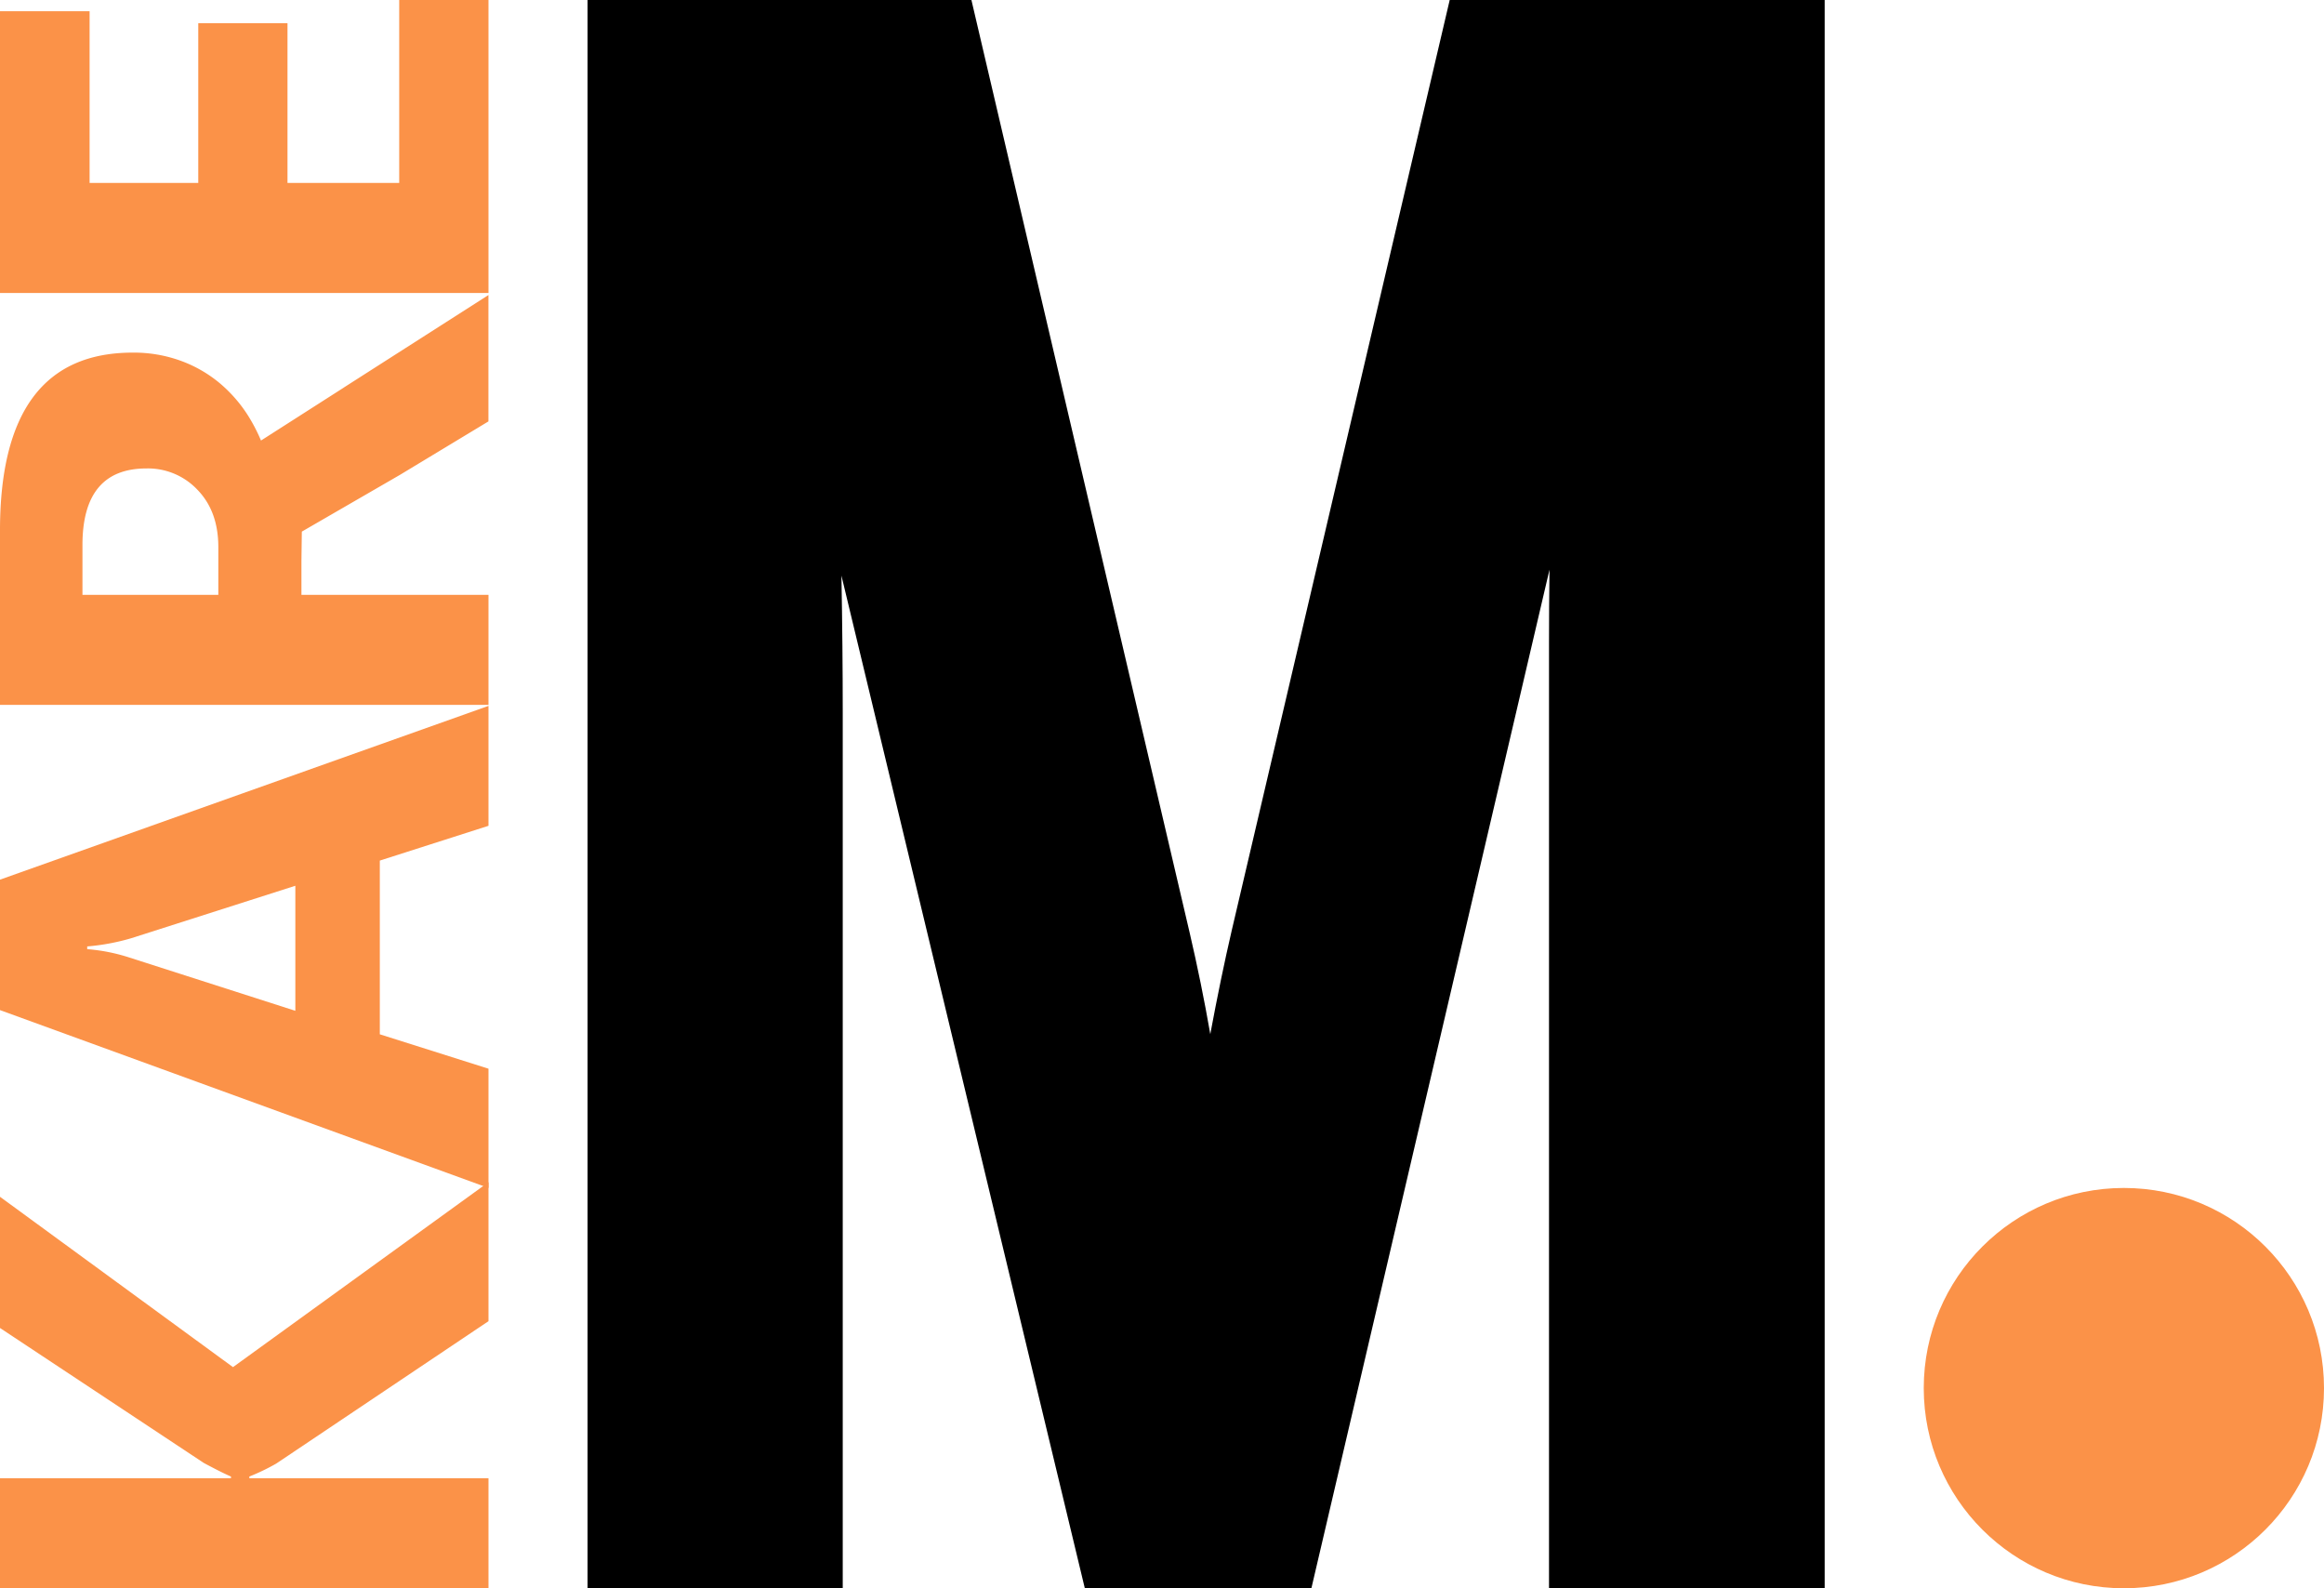
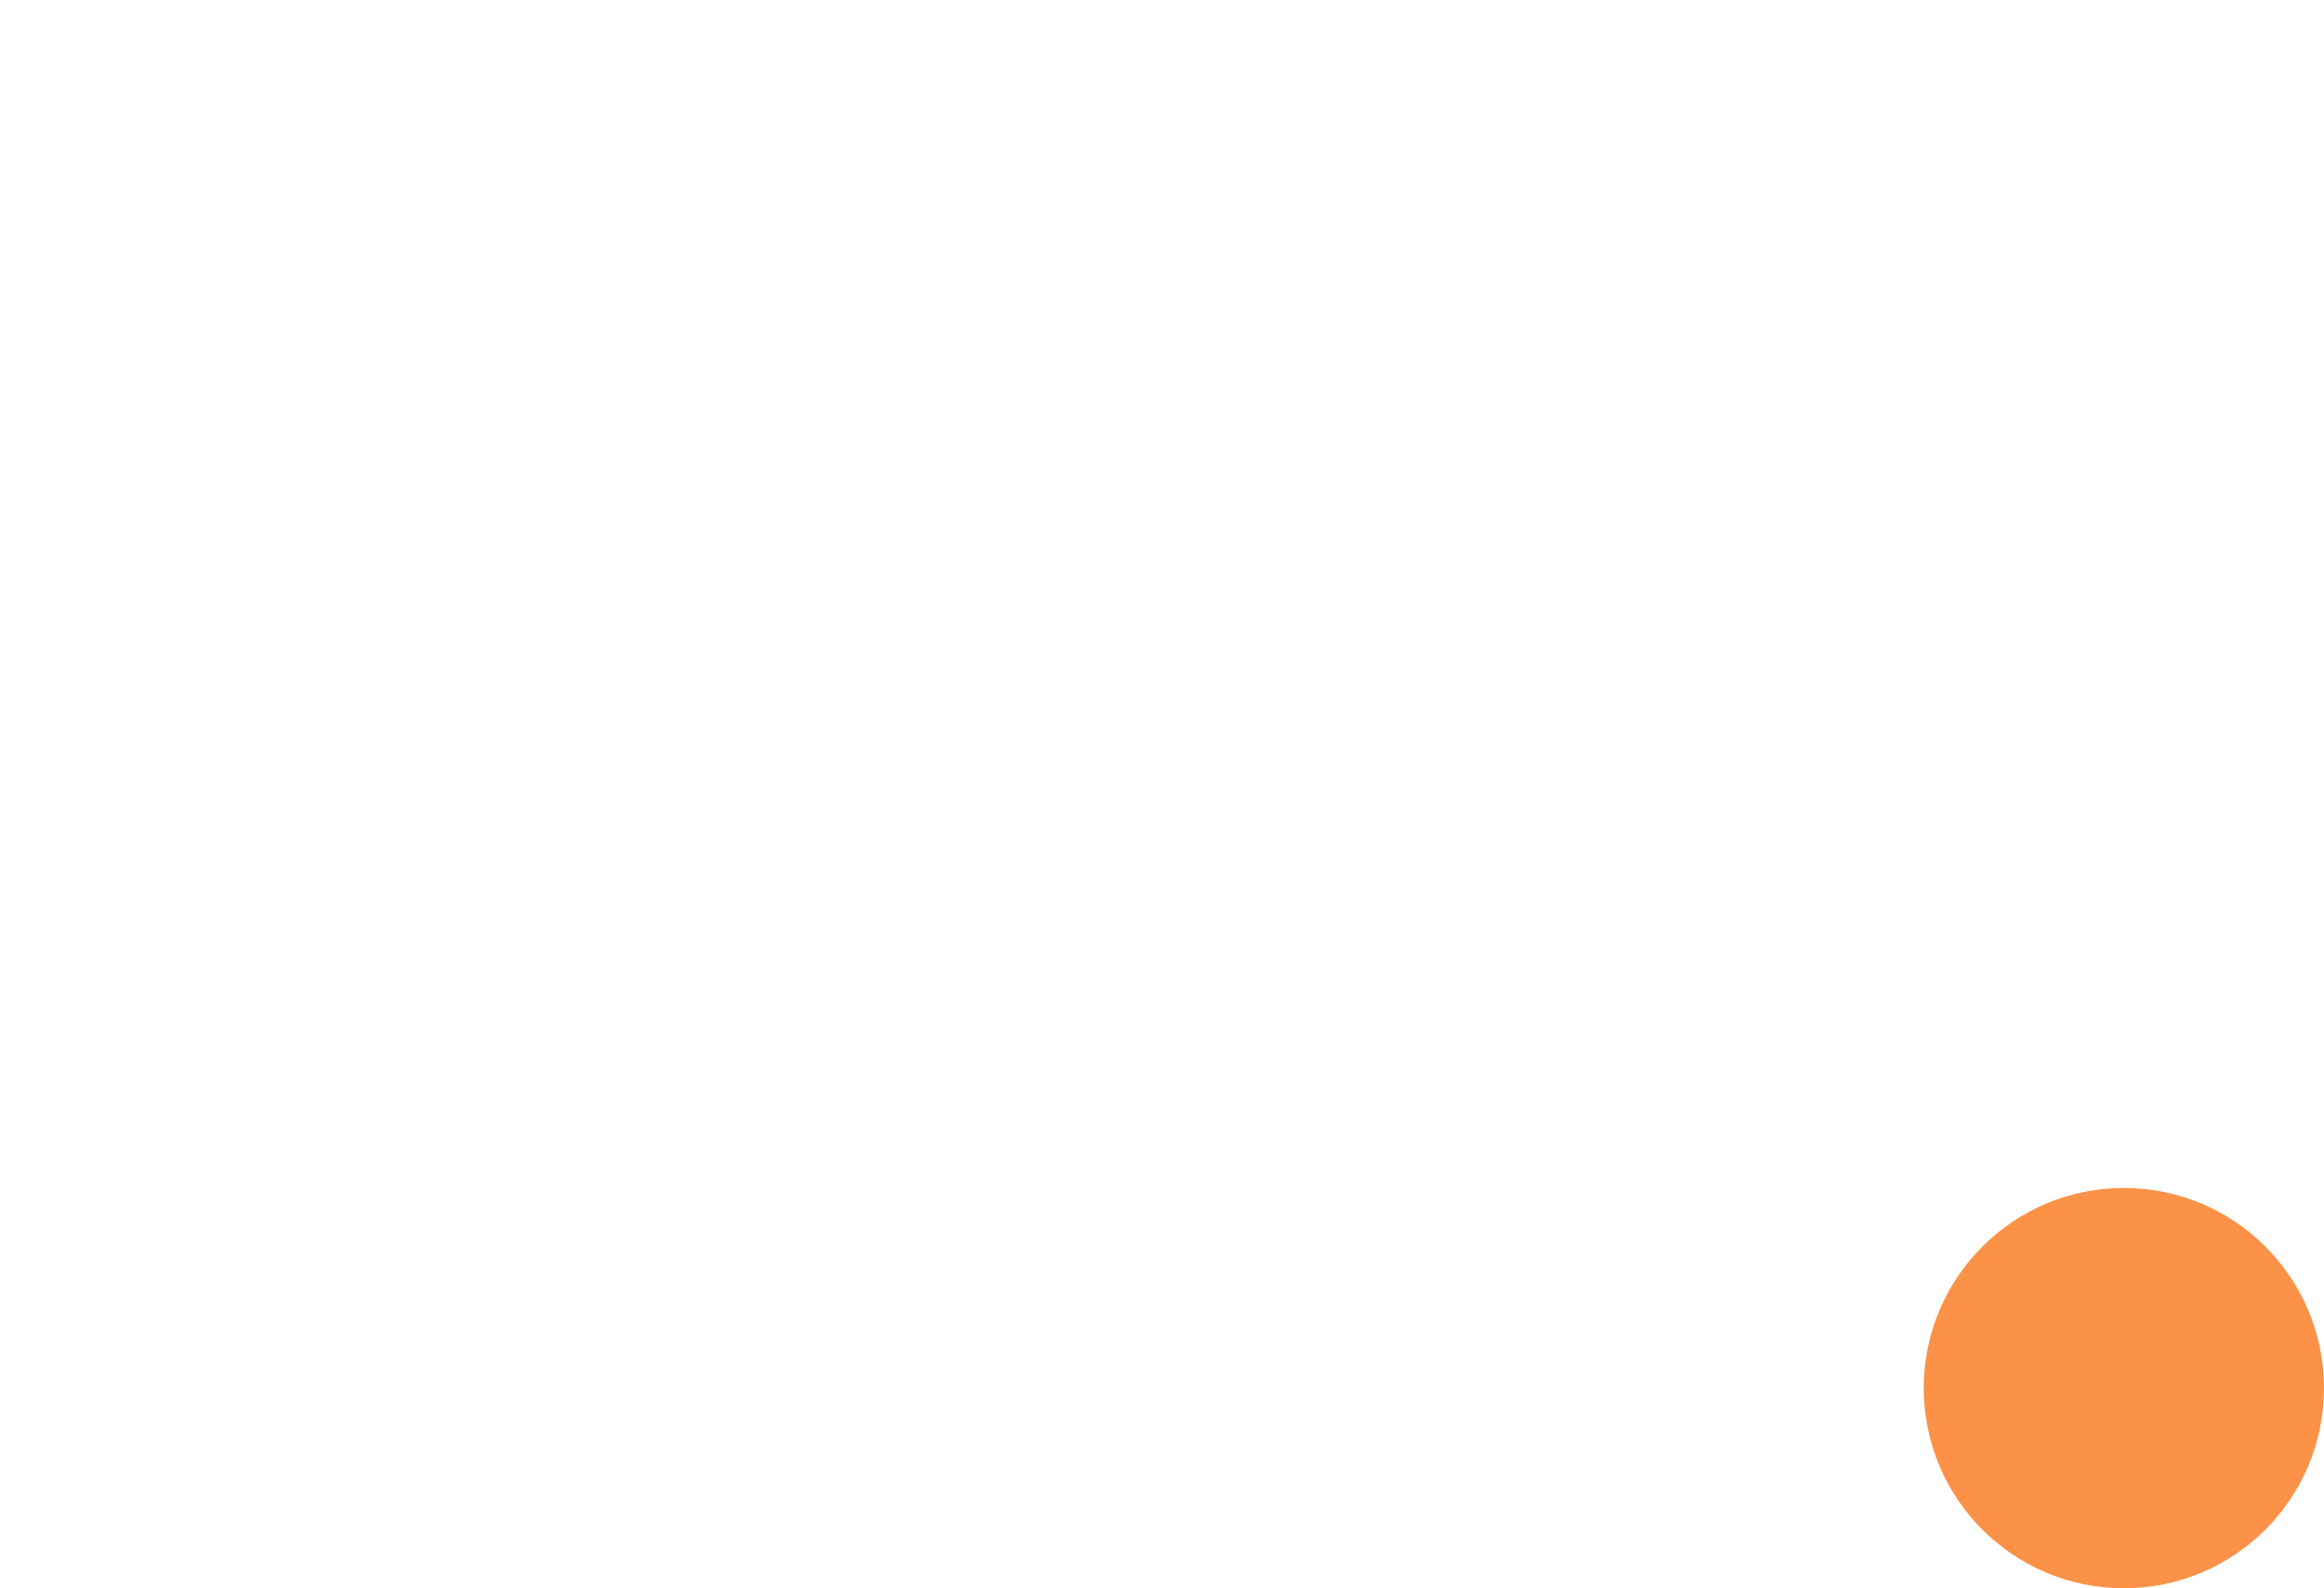
<svg xmlns="http://www.w3.org/2000/svg" viewBox="0 0 426.42 291.38">
  <defs>
    <style>.cls-1{fill:#fb9248;}</style>
  </defs>
  <g id="Camada_2" data-name="Camada 2">
    <g id="Camada_1-2" data-name="Camada 1">
-       <path class="cls-1" d="M89.63,216.88v25.5L50.69,268.5a38.23,38.23,0,0,1-4.94,2.38v.31H89.63v20.19H0V271.19H42.38v-.31c-1.17-.5-2.84-1.34-5-2.5L0,243.63V219.56l42.75,31.25Z" />
-       <path class="cls-1" d="M89.63,129.5v22l-19.94,6.38v31.87l19.94,6.31v21.88L0,185.31V161.38Zm-35.44,33-30.13,9.63a40.32,40.32,0,0,1-8.06,1.5v.5a33.29,33.29,0,0,1,7.81,1.56l30.38,9.75Z" />
-       <path class="cls-1" d="M89.63,0V53.75H0V2.06H16.44v31.5H36.38V4.25H52.75V33.56h20.5V0Z" />
-       <path class="cls-1" d="M68.66,67.53h0l-5.52,3.53-.3.2L47.89,80.82a32,32,0,0,0-2.2-4.29,25.79,25.79,0,0,0-5.5-6.34A23.89,23.89,0,0,0,33,66.13a25.16,25.16,0,0,0-8.65-1.44Q0,64.69,0,97.31v32H89.63V109.13H55.31v-5.44c0-.27,0-.53,0-.79l.07-5.37,18-10.41h0l16.24-9.81V54.13ZM36.31,89.94q3.75,3.93,3.75,10.44v8.75H15.13V100q0-14.06,11.75-14.06A12.48,12.48,0,0,1,36.31,89.94Z" />
-       <path d="M266,0,226,170.72c-1.34,5.78-2.65,12.12-3.93,19-1.08-6.22-2.35-12.43-3.78-18.58L178.24,0H107.81V291.38h46.82V130.66c0-7.84-.08-16.21-.24-25.06l44.66,185.78h41.57l43.69-186.87q-.09,6.83-.09,13.29V291.38H334.8V0Z" />
      <circle class="cls-1" cx="389.7" cy="254.66" r="36.72" />
    </g>
  </g>
</svg>